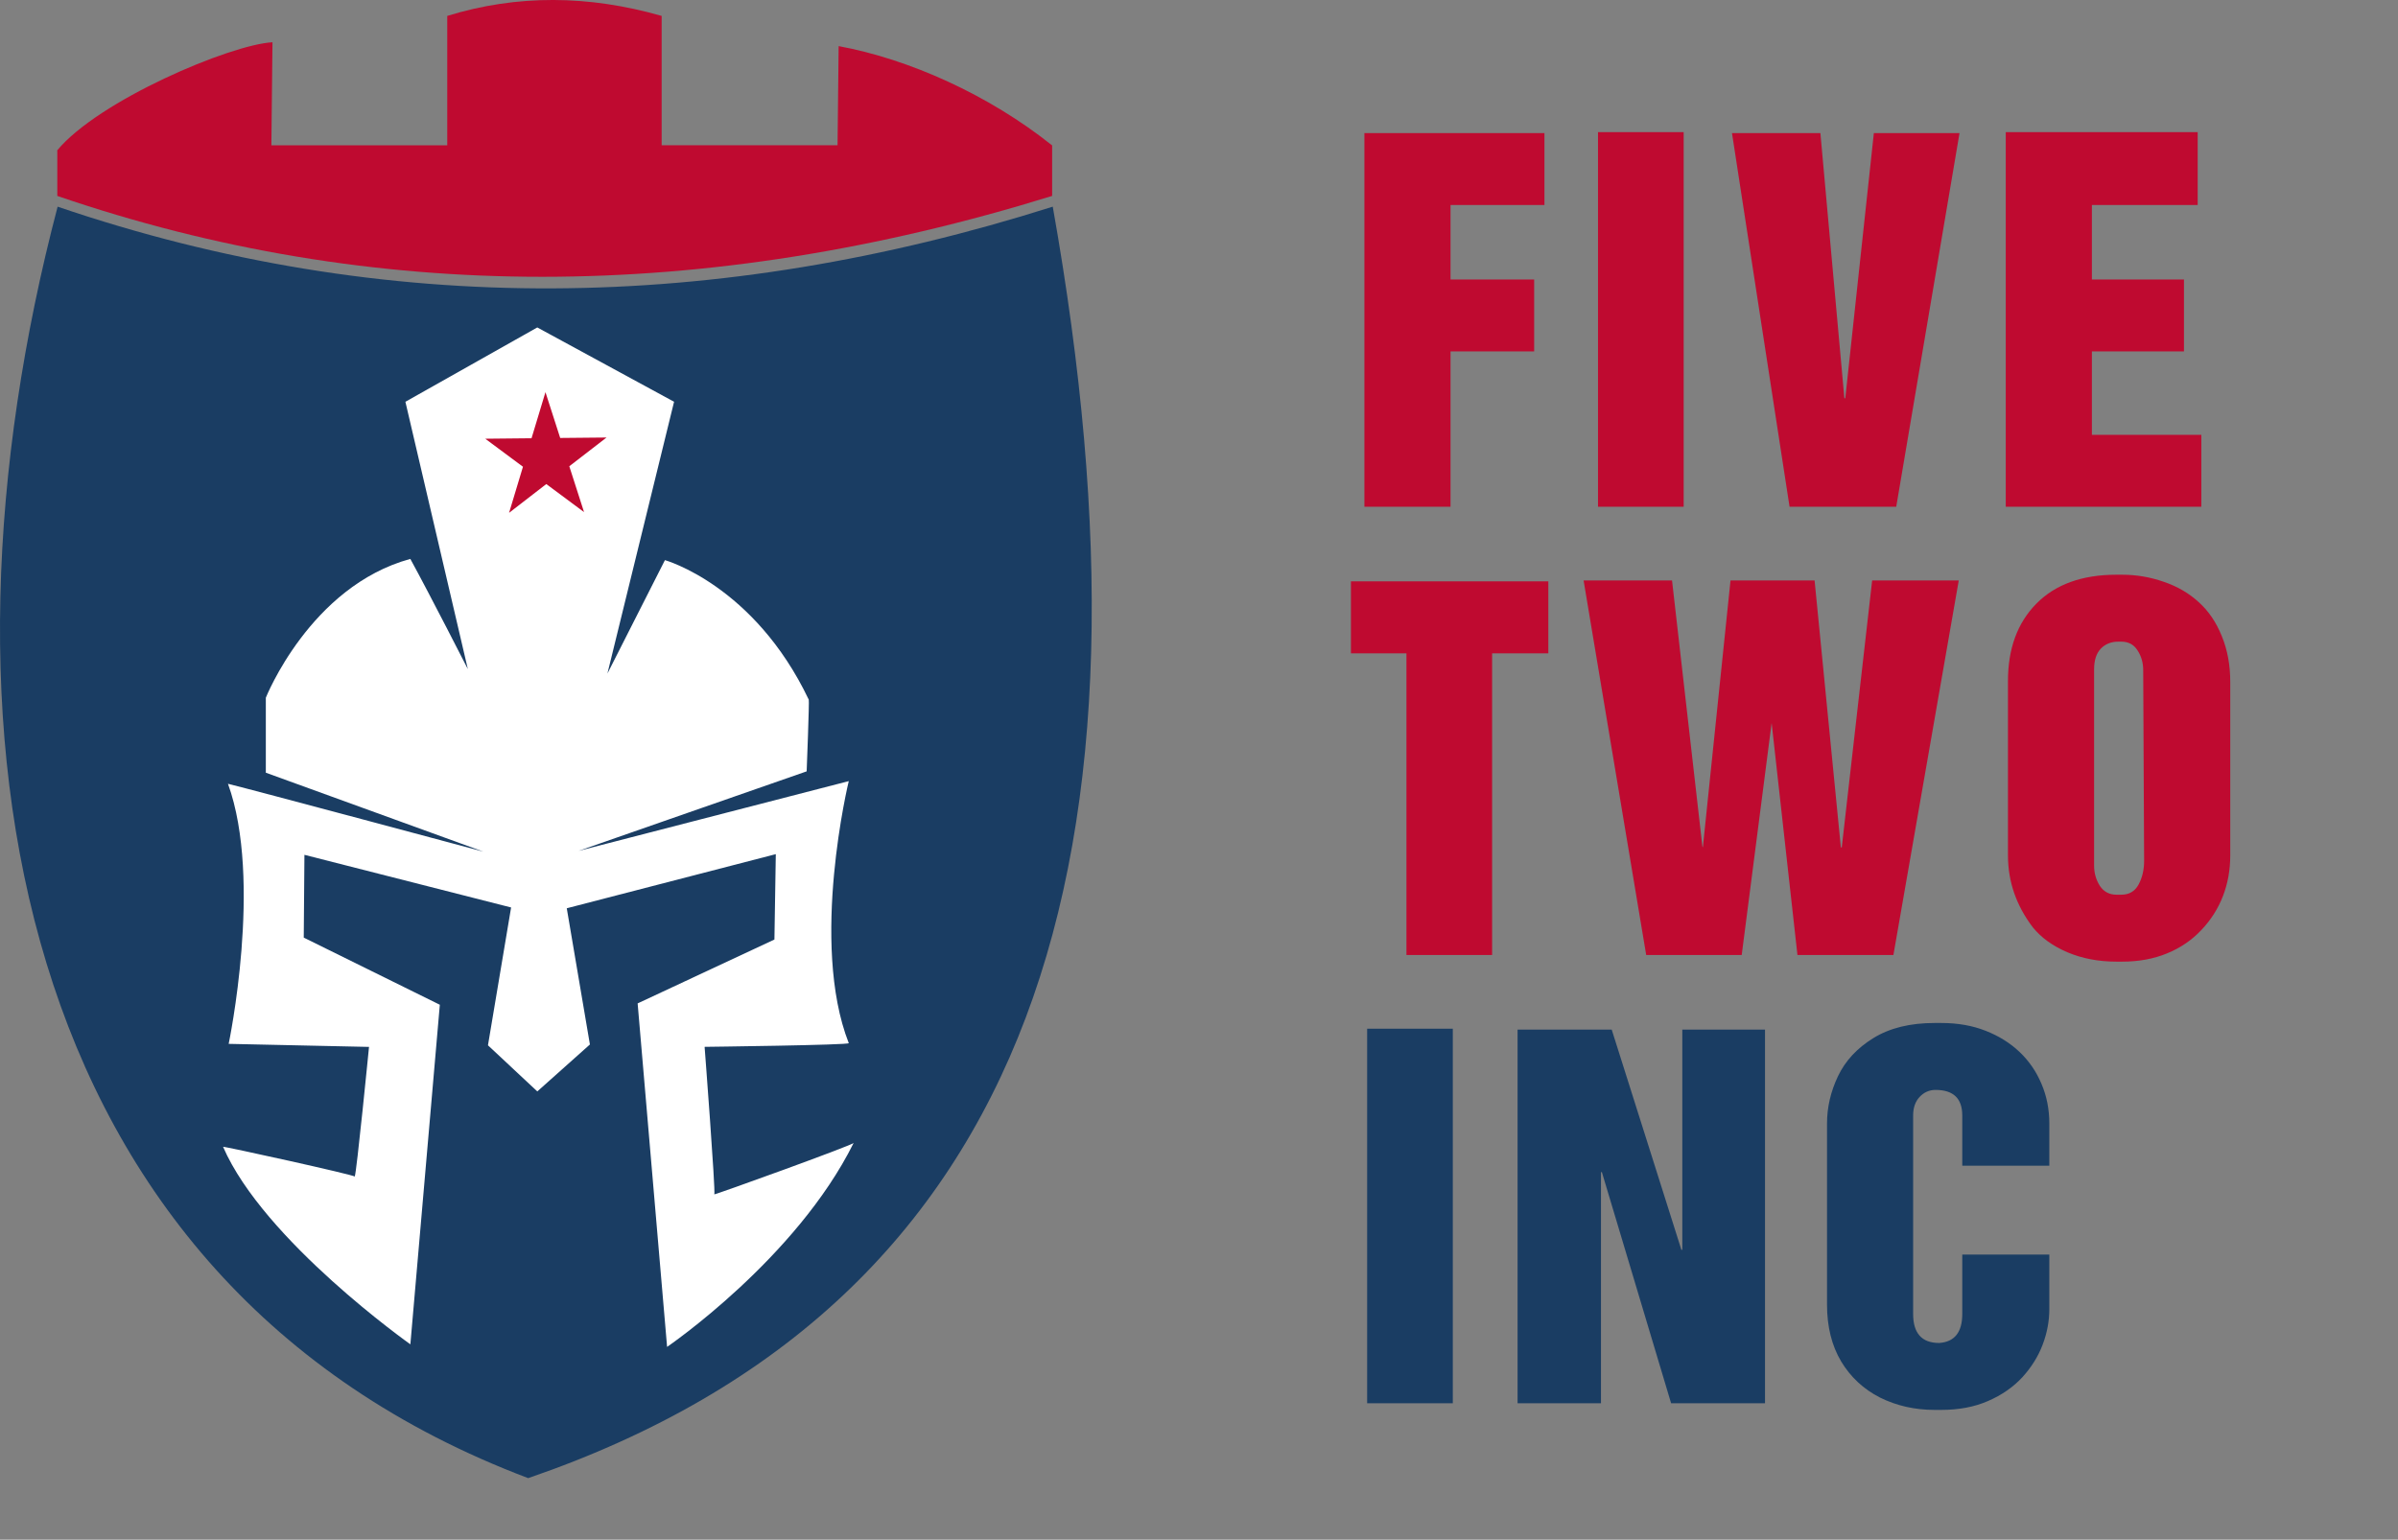
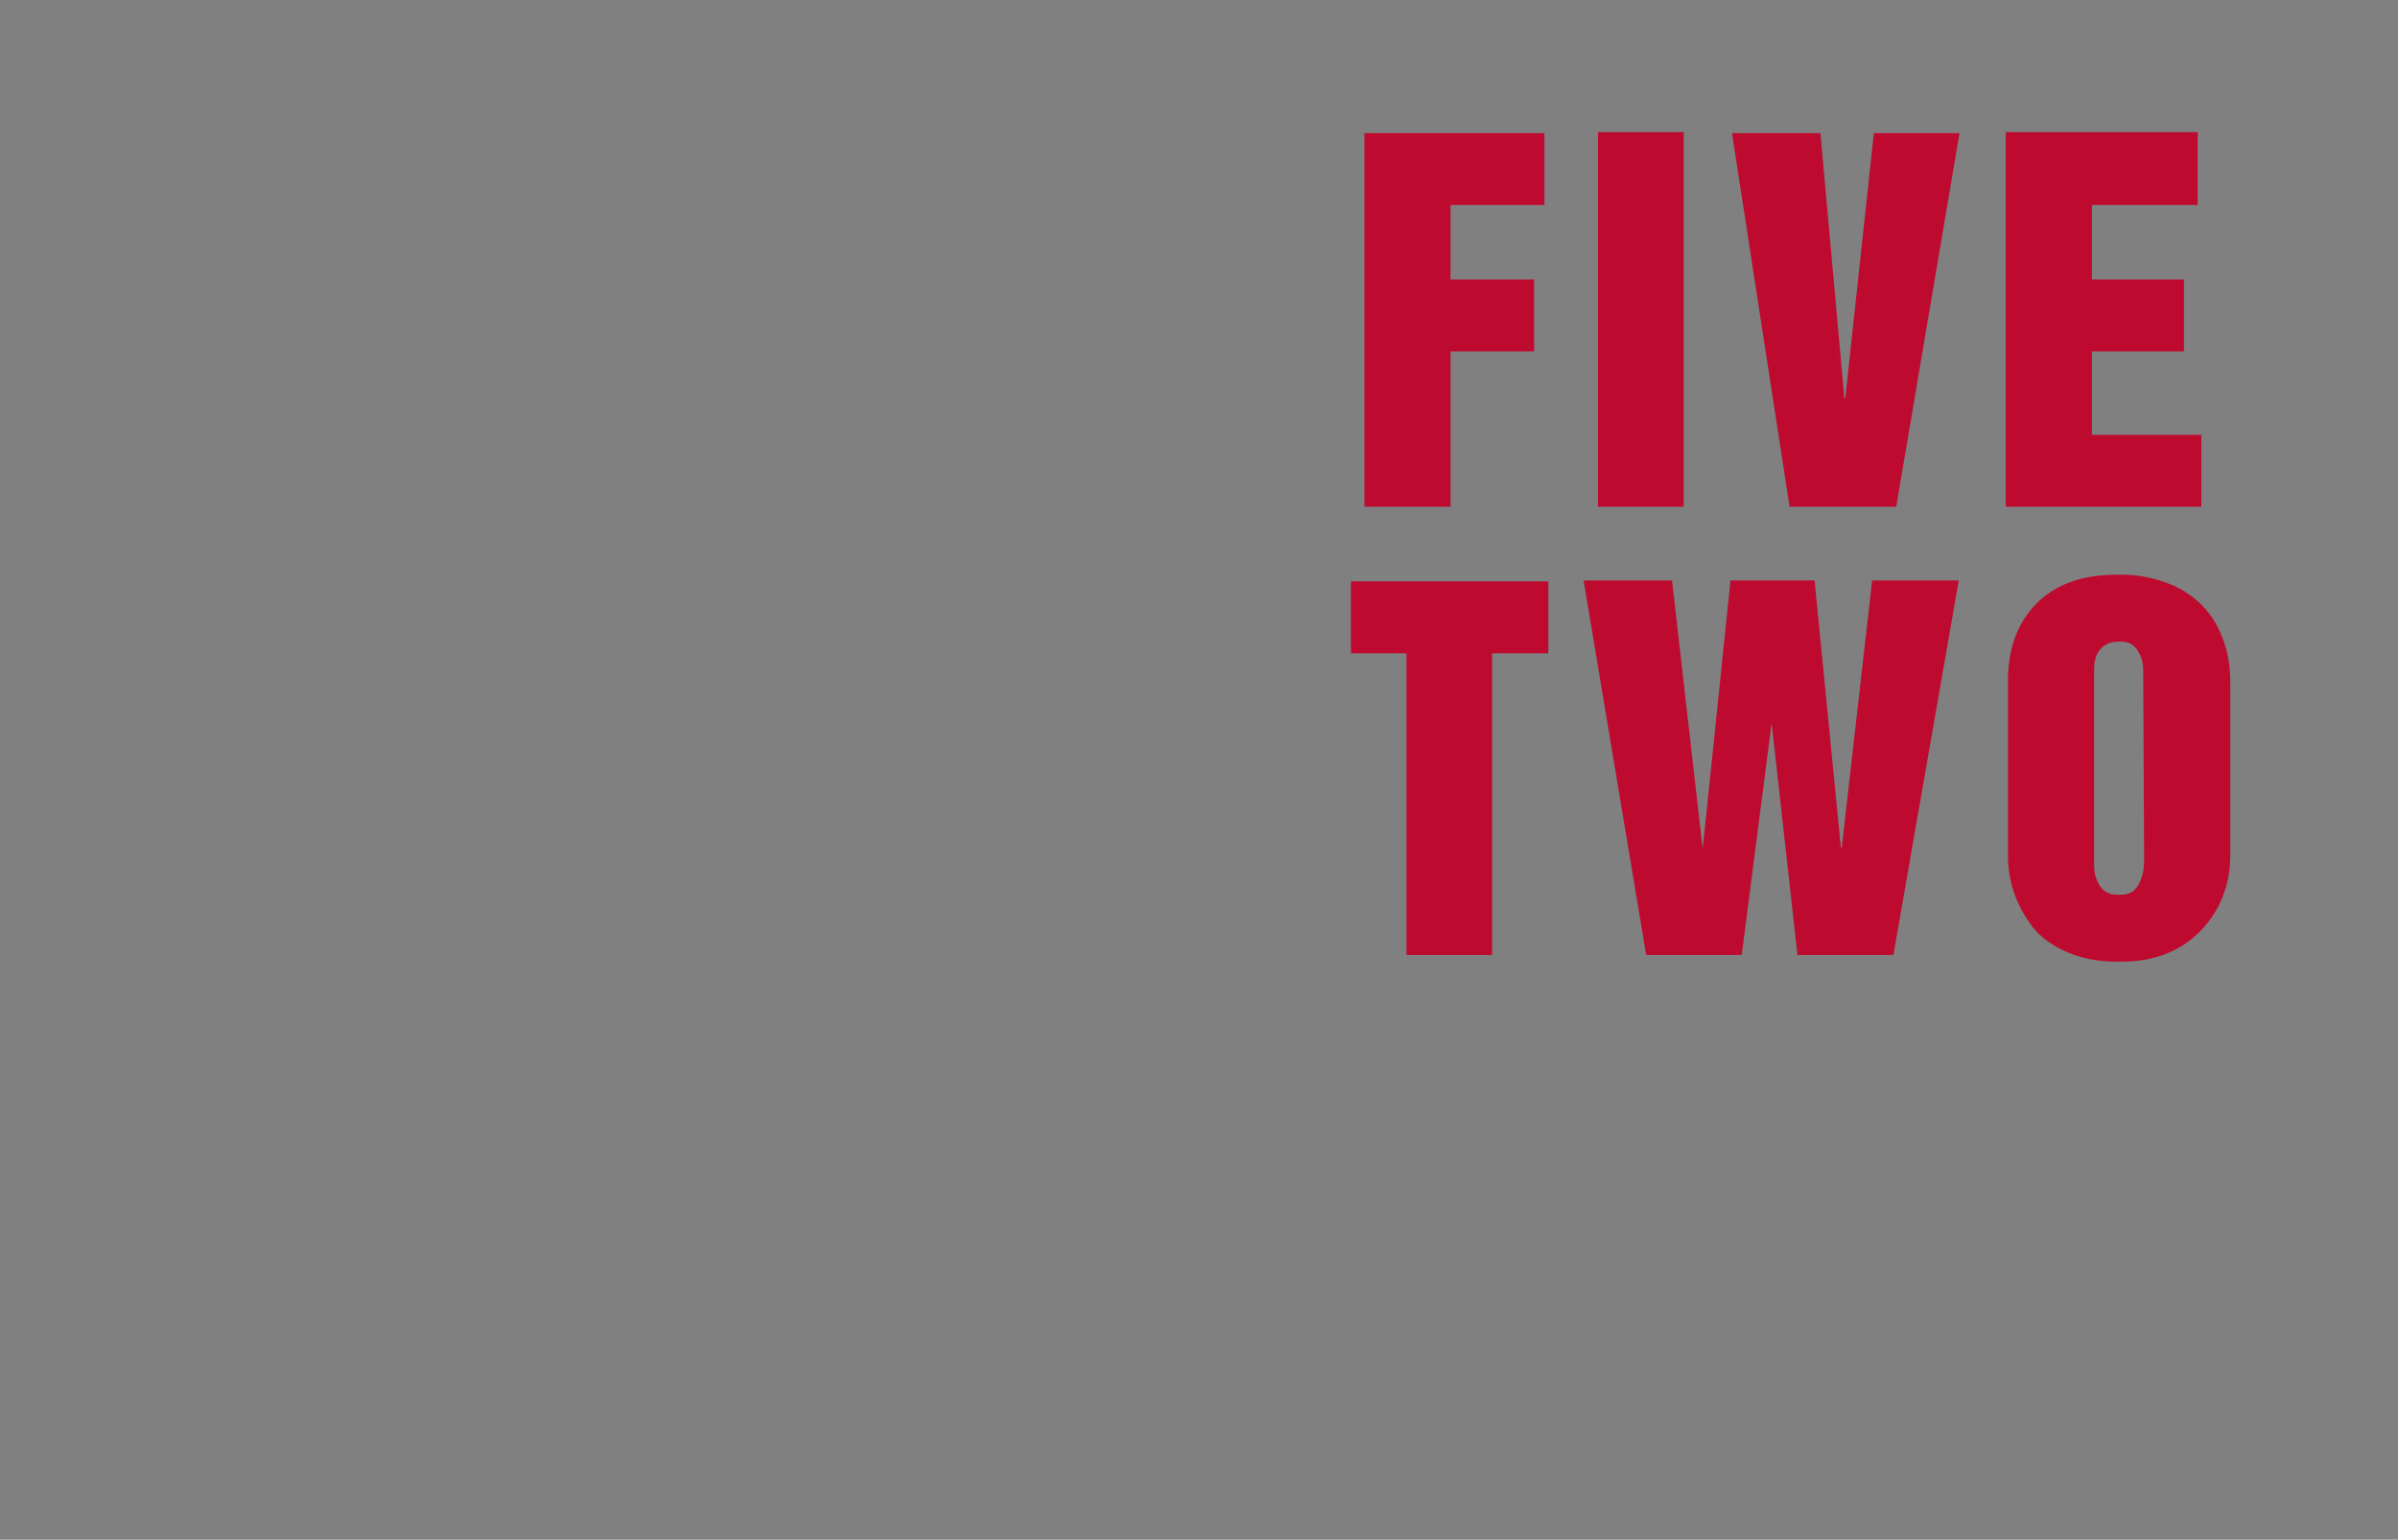
<svg xmlns="http://www.w3.org/2000/svg" width="123" height="79" viewBox="0 0 123 79" fill="none">
  <rect x="0" y="0" width="123" height="79" fill="#808080" stroke="none" />
  <g clip-path="url(#clip0_0_255)">
    <path d="M2.956 10.604C19.791 16.339 36.815 16.049 53.999 10.604C59.86 43.624 53.406 66.808 27.092 75.841C0.384 65.743 -4.041 37.236 2.956 10.604Z" fill="#1A3D63" />
-     <path d="M20.795 20.614L27.559 16.801L34.575 20.614L31.156 34.559L34.106 28.74C34.106 28.74 38.676 30.011 41.483 35.897C41.519 35.93 41.376 39.577 41.376 39.577L29.675 43.658L43.535 40.078C43.535 40.078 41.52 48.371 43.535 53.521C43.643 53.622 36.141 53.712 36.141 53.712C36.141 53.712 36.711 61.147 36.639 61.279C36.569 61.346 43.823 58.727 43.787 58.64C40.837 64.592 34.217 69.107 34.217 69.107L32.706 51.483L39.722 48.206L39.793 43.825L29.071 46.602L30.258 53.591L27.56 55.999L25.029 53.633L26.216 46.561L15.615 43.86L15.58 48.107L22.56 51.552L21.049 68.975C21.049 68.975 13.529 63.658 11.442 58.841C11.48 58.807 18.261 60.3 18.186 60.367L18.194 60.366C18.284 60.255 18.928 53.715 18.928 53.715L11.729 53.559C11.729 53.559 13.492 45.166 11.693 40.215C12.809 40.483 24.796 43.698 24.796 43.698L13.635 39.646V35.8C13.635 35.8 15.902 30.082 21.047 28.677C22.054 30.516 23.997 34.329 23.997 34.329L20.795 20.619V20.614Z" fill="white" />
-     <path d="M29.957 26.275L28.021 24.836L26.112 26.312L26.824 23.948L24.889 22.51L27.264 22.486L27.978 20.121L28.734 22.471L31.111 22.448L29.201 23.923L29.957 26.275Z" fill="#BF0A30" />
    <path d="M53.967 7.453V10.053C36.128 15.575 19.115 15.595 2.939 10.053V7.727H2.924C5.045 5.155 11.807 2.289 13.976 2.168L13.92 7.455H22.941V0.816C26.535 -0.293 30.203 -0.252 33.938 0.816V7.453H42.96L43.016 2.366C46.633 3.033 50.716 4.865 53.956 7.453H53.968H53.967Z" fill="#BF0A30" />
  </g>
  <path d="M69.984 6.828H79.219V10.52H74.402V14.34H78.691V18.031H74.402V26H69.984V6.828ZM81.966 6.781H86.36V26H81.966V6.781ZM88.838 6.828H93.373L94.603 20.434H94.65L96.115 6.828H100.509L97.263 26H91.791L88.838 6.828ZM102.881 6.781H112.725V10.52H107.299V14.34H112.022V18.031H107.299V22.309H112.912V26H102.881V6.781ZM69.293 29.828H79.418V33.52H76.535V49H72.141V33.52H69.293V29.828ZM81.227 29.781H85.763L87.321 43.434L87.344 43.48L88.763 29.781H93.075L94.423 43.48H94.469L96.028 29.781H100.47L97.118 49H92.196L90.872 37.094L89.337 49H84.438L81.227 29.781ZM102.994 34.938C102.994 33.281 103.478 31.961 104.447 30.977C105.423 29.984 106.795 29.488 108.56 29.488H108.853C109.58 29.488 110.291 29.609 110.986 29.852C111.681 30.086 112.283 30.438 112.791 30.906C113.291 31.359 113.681 31.938 113.963 32.641C114.252 33.344 114.396 34.125 114.396 34.984V43.891C114.396 44.633 114.271 45.328 114.021 45.977C113.771 46.625 113.4 47.207 112.908 47.723C112.423 48.238 111.838 48.637 111.15 48.918C110.47 49.199 109.705 49.34 108.853 49.34H108.56C107.638 49.34 106.798 49.18 106.041 48.859C105.291 48.539 104.701 48.113 104.271 47.582C103.42 46.465 102.994 45.234 102.994 43.891V34.938ZM109.931 34.387C109.931 34.004 109.834 33.664 109.638 33.367C109.451 33.07 109.173 32.922 108.806 32.922H108.654C108.287 32.922 107.986 33.043 107.752 33.285C107.525 33.527 107.412 33.879 107.412 34.34V44.418C107.412 44.793 107.509 45.137 107.705 45.449C107.908 45.754 108.193 45.906 108.56 45.906H108.806C109.213 45.906 109.509 45.73 109.697 45.379C109.884 45.027 109.978 44.625 109.978 44.172L109.931 34.387Z" fill="#BF0A30" />
-   <path d="M70.125 52.781H74.519V72H70.125V52.781ZM77.841 52.828H82.669L86.243 64.125H86.29V52.828H90.532V72H85.716L82.165 60.141H82.118V72H77.841V52.828ZM100.65 64.371H105.115V67.172C105.115 67.781 105.002 68.387 104.775 68.988C104.548 69.59 104.201 70.148 103.732 70.664C103.263 71.172 102.677 71.578 101.974 71.883C101.279 72.188 100.478 72.34 99.572 72.34H99.232C98.216 72.34 97.283 72.129 96.431 71.707C95.588 71.277 94.923 70.66 94.439 69.856C93.955 69.043 93.713 68.07 93.713 66.938V57.645C93.713 56.816 93.9 56.008 94.275 55.219C94.65 54.43 95.255 53.777 96.091 53.262C96.927 52.746 97.974 52.488 99.232 52.488H99.572C100.416 52.488 101.173 52.621 101.845 52.887C102.525 53.152 103.107 53.516 103.591 53.977C104.076 54.438 104.451 54.984 104.716 55.617C104.982 56.242 105.115 56.918 105.115 57.645V59.812H100.65V57.234C100.65 56.359 100.193 55.922 99.279 55.922C98.959 55.922 98.685 56.043 98.459 56.285C98.24 56.52 98.13 56.836 98.13 57.234V67.418C98.13 68.41 98.576 68.906 99.466 68.906C100.255 68.852 100.65 68.356 100.65 67.418V64.371Z" fill="#1A3D63" />
  <defs>
    <clipPath id="clip0_0_255">
-       <rect width="56" height="79" fill="white" />
-     </clipPath>
+       </clipPath>
  </defs>
</svg>